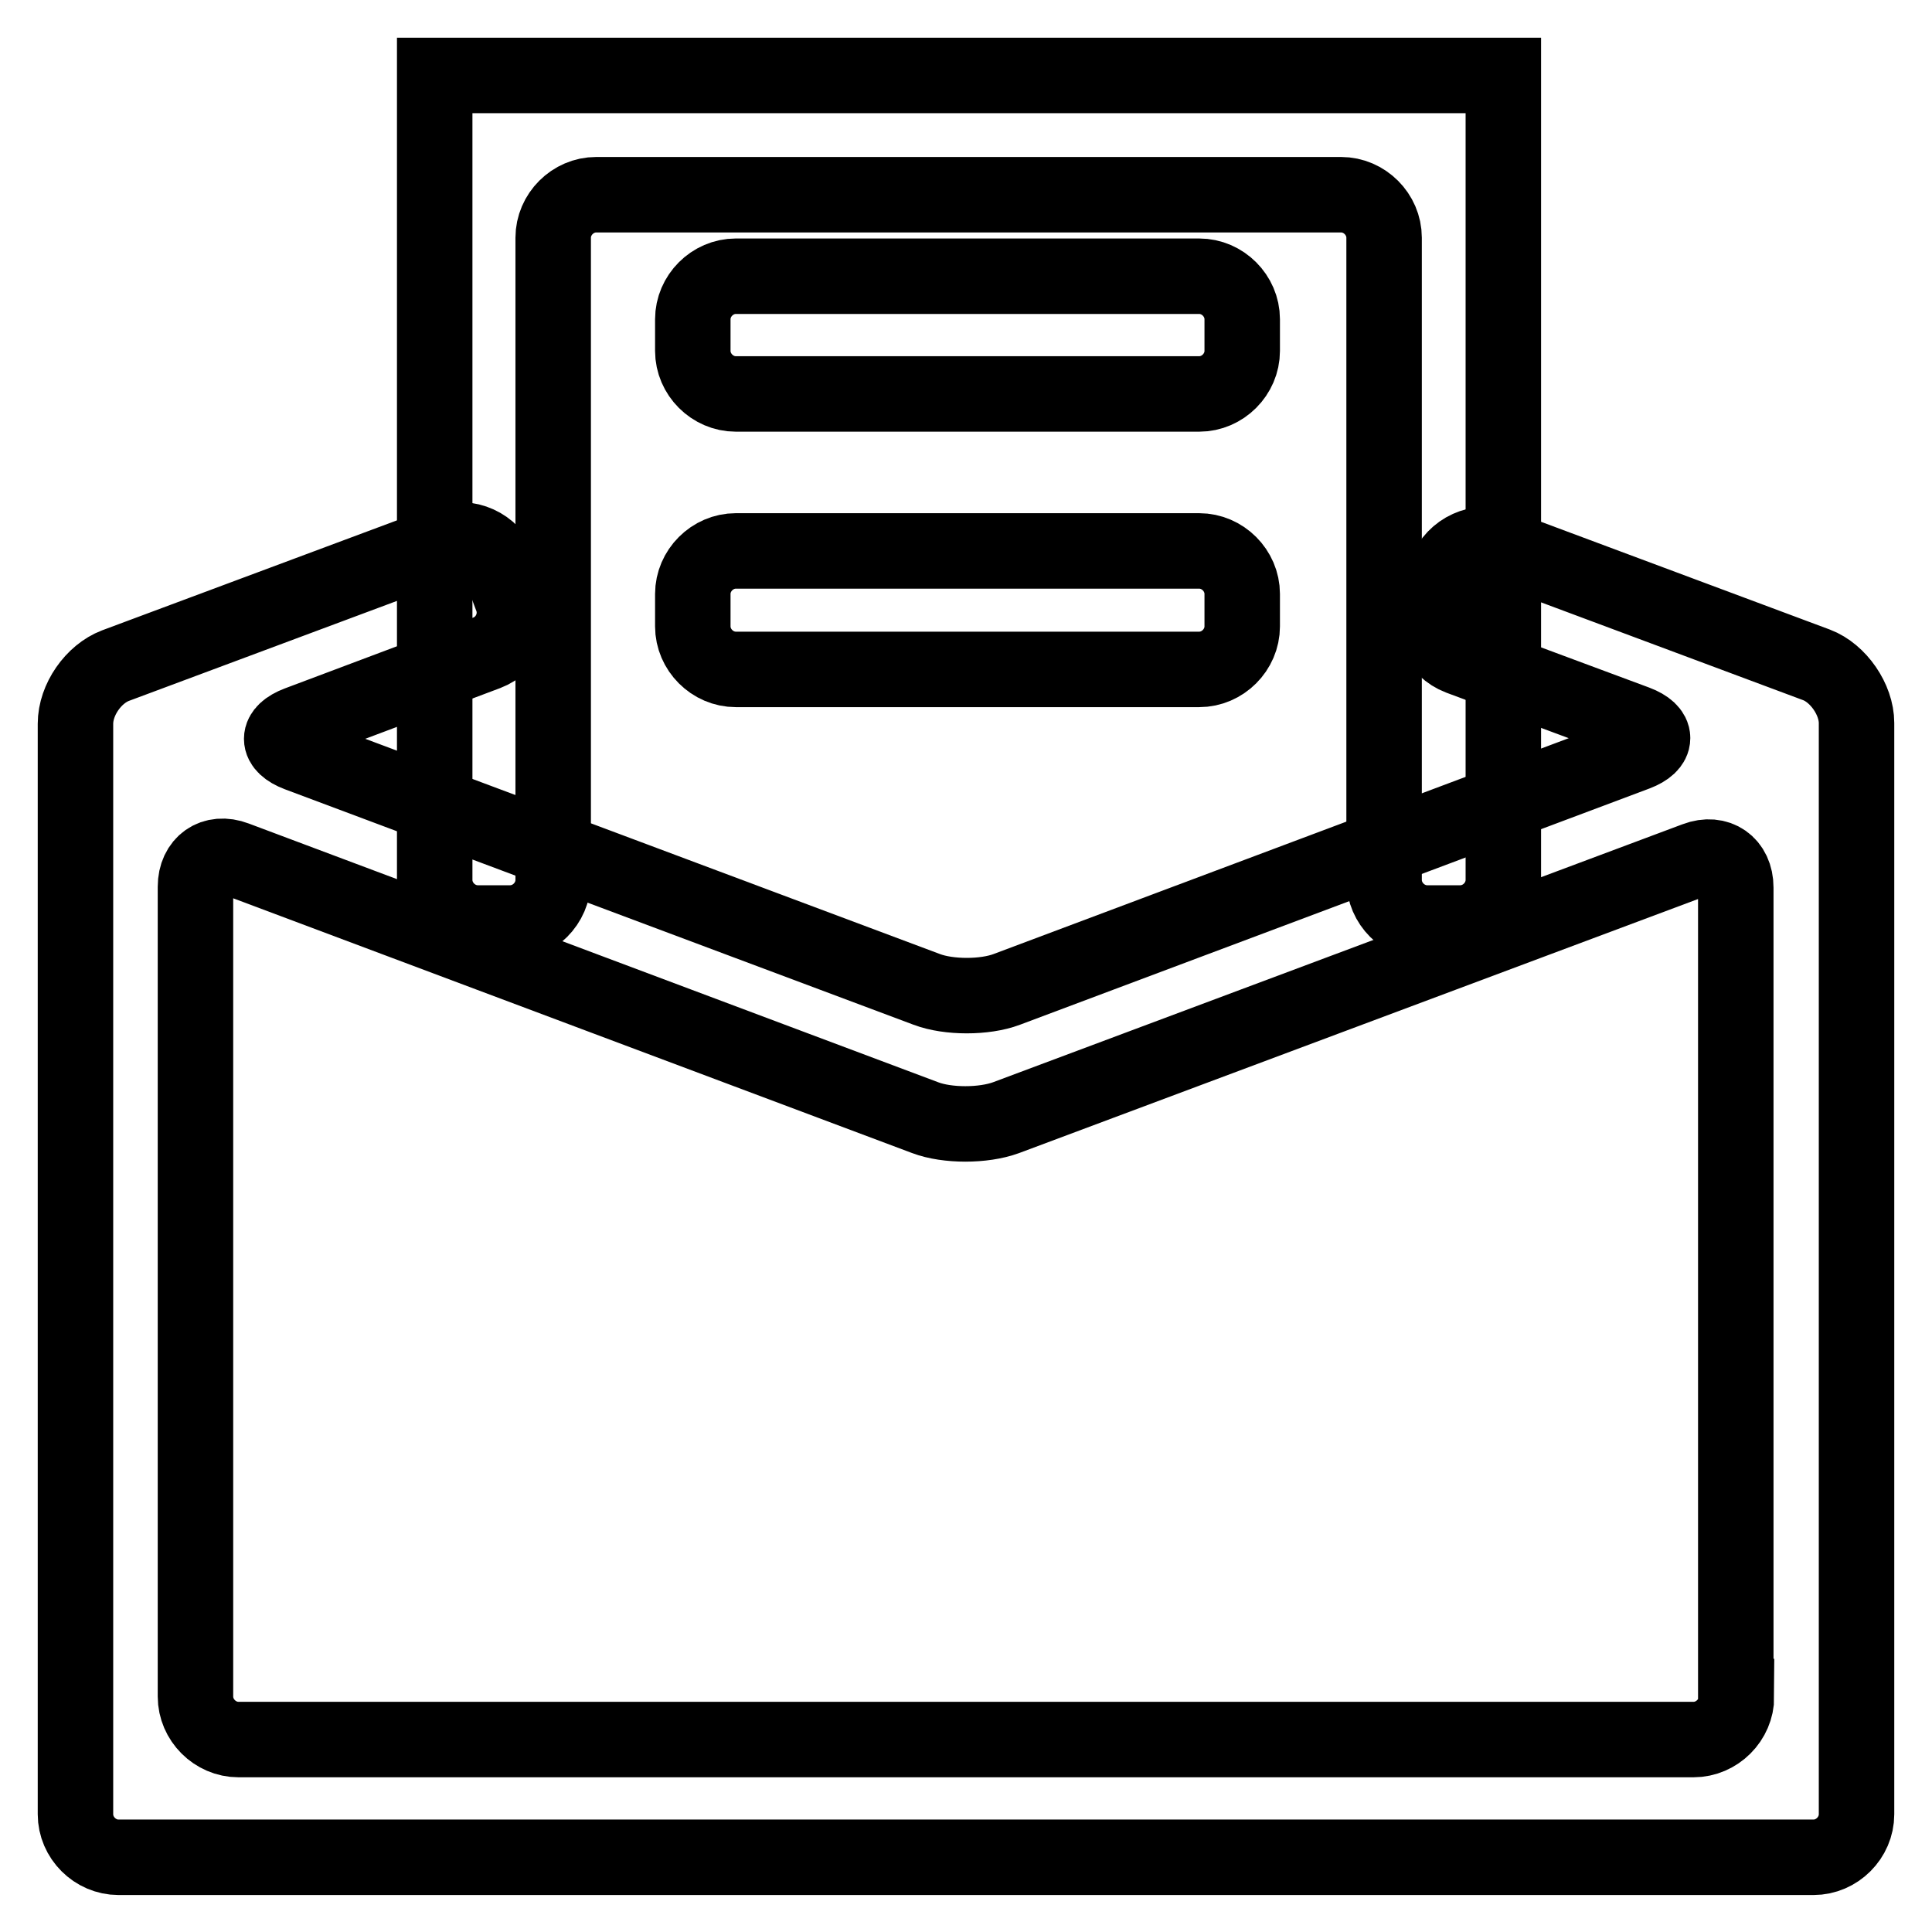
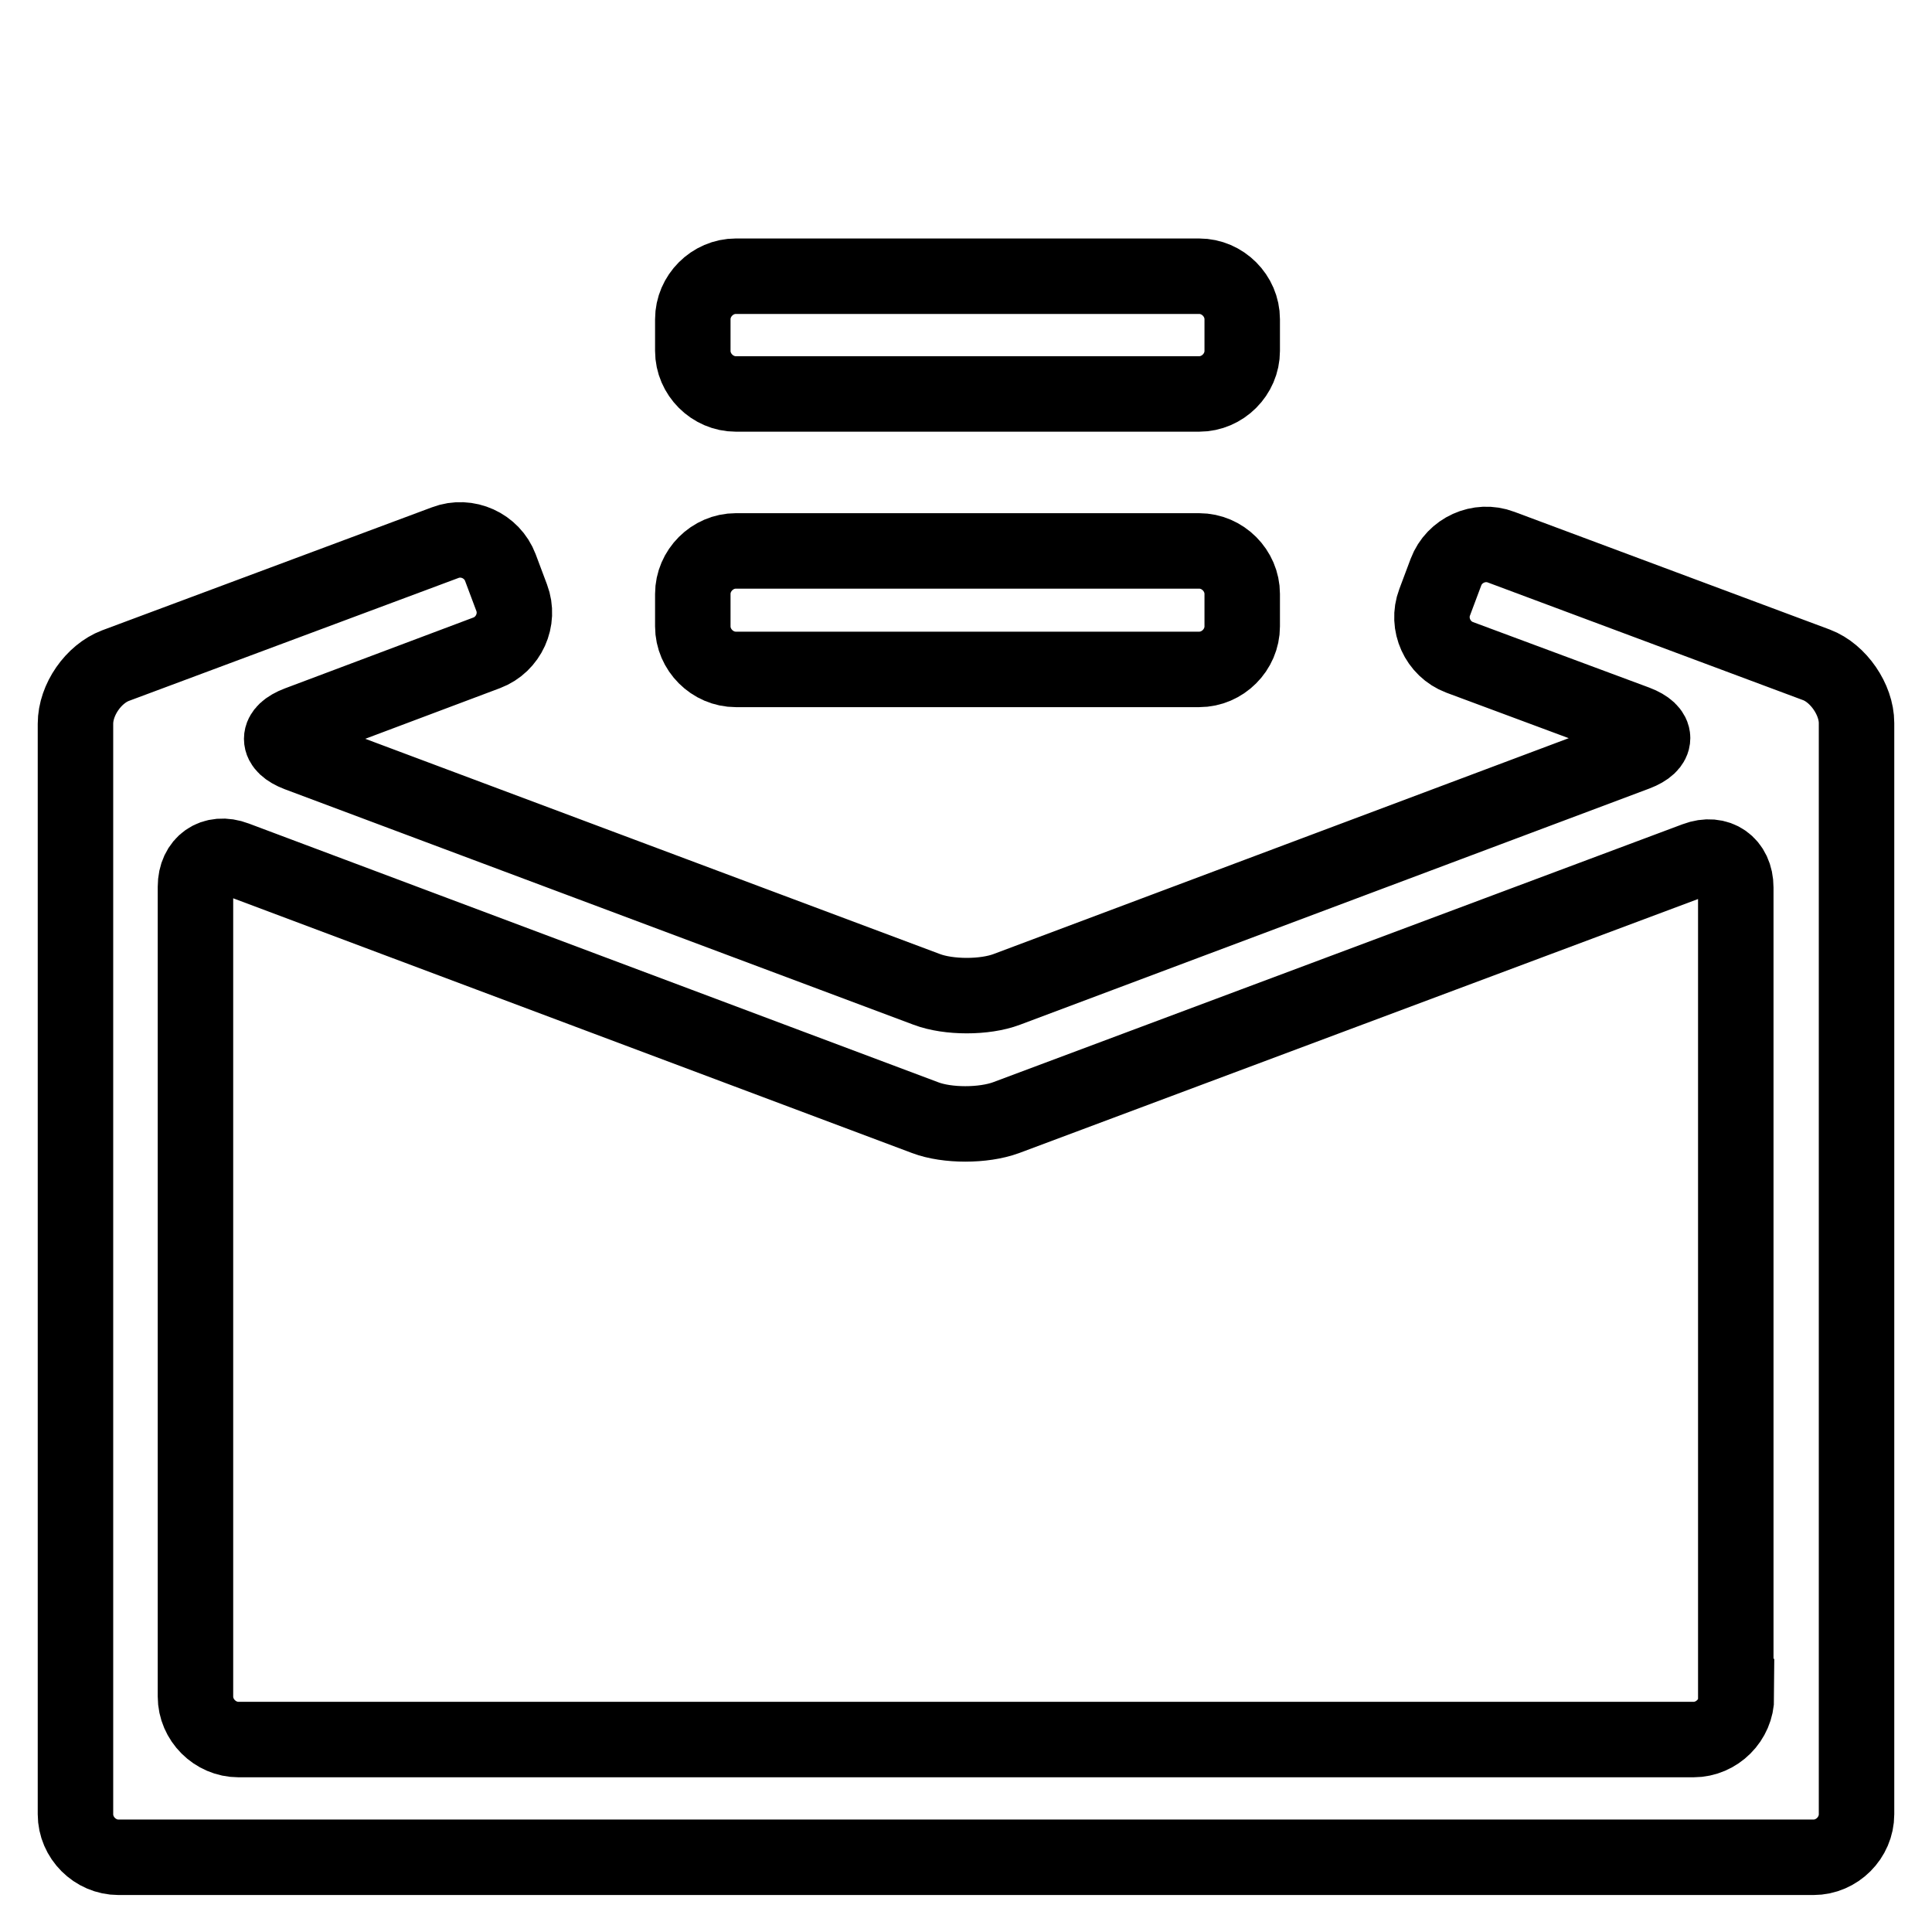
<svg xmlns="http://www.w3.org/2000/svg" version="1.1" x="0px" y="0px" viewBox="0 0 256 256" enable-background="new 0 0 256 256" xml:space="preserve">
  <g>
    <path stroke-width="10" fill-opacity="0" stroke="#000000" d="M158.9,36.6c3.1,0,5.7,2.6,5.7,5.7v4.2c0,3.1-2.6,5.7-5.7,5.7H97.5c-3.1,0-5.7-2.6-5.7-5.7v-4.2 c0-3.1,2.6-5.7,5.7-5.7H158.9z M158.9,73c3.1,0,5.7,2.6,5.7,5.7V83c0,3.1-2.6,5.7-5.7,5.7H97.5c-3.1,0-5.7-2.6-5.7-5.7v-4.3 c0-3.1,2.6-5.7,5.7-5.7H158.9z" />
-     <path stroke-width="10" fill-opacity="0" stroke="#000000" d="M188.9,10h-5.7h-110H57.6v106.6c0,3.1,2.6,5.7,5.7,5.7h4.3c3.1,0,5.7-2.6,5.7-5.7V31.5 c0-3.1,2.6-5.7,5.7-5.7h98.7c3.1,0,5.7,2.6,5.7,5.7v85.1c0,3.1,2.6,5.7,5.7,5.7h4.4c3.1,0,5.7-2.6,5.7-5.7V31.5V15.7V10L188.9,10 L188.9,10z" />
    <path stroke-width="10" fill-opacity="0" stroke="#000000" d="M246,95.8c0-3.1-2.4-6.6-5.3-7.7l-41.8-15.6c-2.9-1.1-6.2,0.4-7.3,3.3l-1.5,4c-1.1,2.9,0.4,6.2,3.3,7.3 l23.4,8.7c2.9,1.1,2.9,2.9,0,4l-83.4,31.3c-2.9,1.1-7.7,1.1-10.6,0L39.5,99.9c-2.9-1.1-2.9-2.9,0-4l25-9.4c2.9-1.1,4.4-4.4,3.3-7.3 l-1.5-4c-1.1-2.9-4.4-4.4-7.3-3.3L15.3,88.2c-2.9,1.1-5.3,4.5-5.3,7.7v144.5c0,3.1,2.6,5.7,5.7,5.7h224.6c3.1,0,5.7-2.6,5.7-5.7 L246,95.8z M230.1,224.8c0,3.1-2.6,5.7-5.7,5.7H31.6c-3.1,0-5.7-2.6-5.7-5.7V117.5c0-3.1,2.4-4.8,5.3-3.7l91.4,34.3 c2.9,1.1,7.7,1.1,10.7,0l91.4-34.2c2.9-1.1,5.3,0.6,5.3,3.7V224.8z" />
  </g>
</svg>